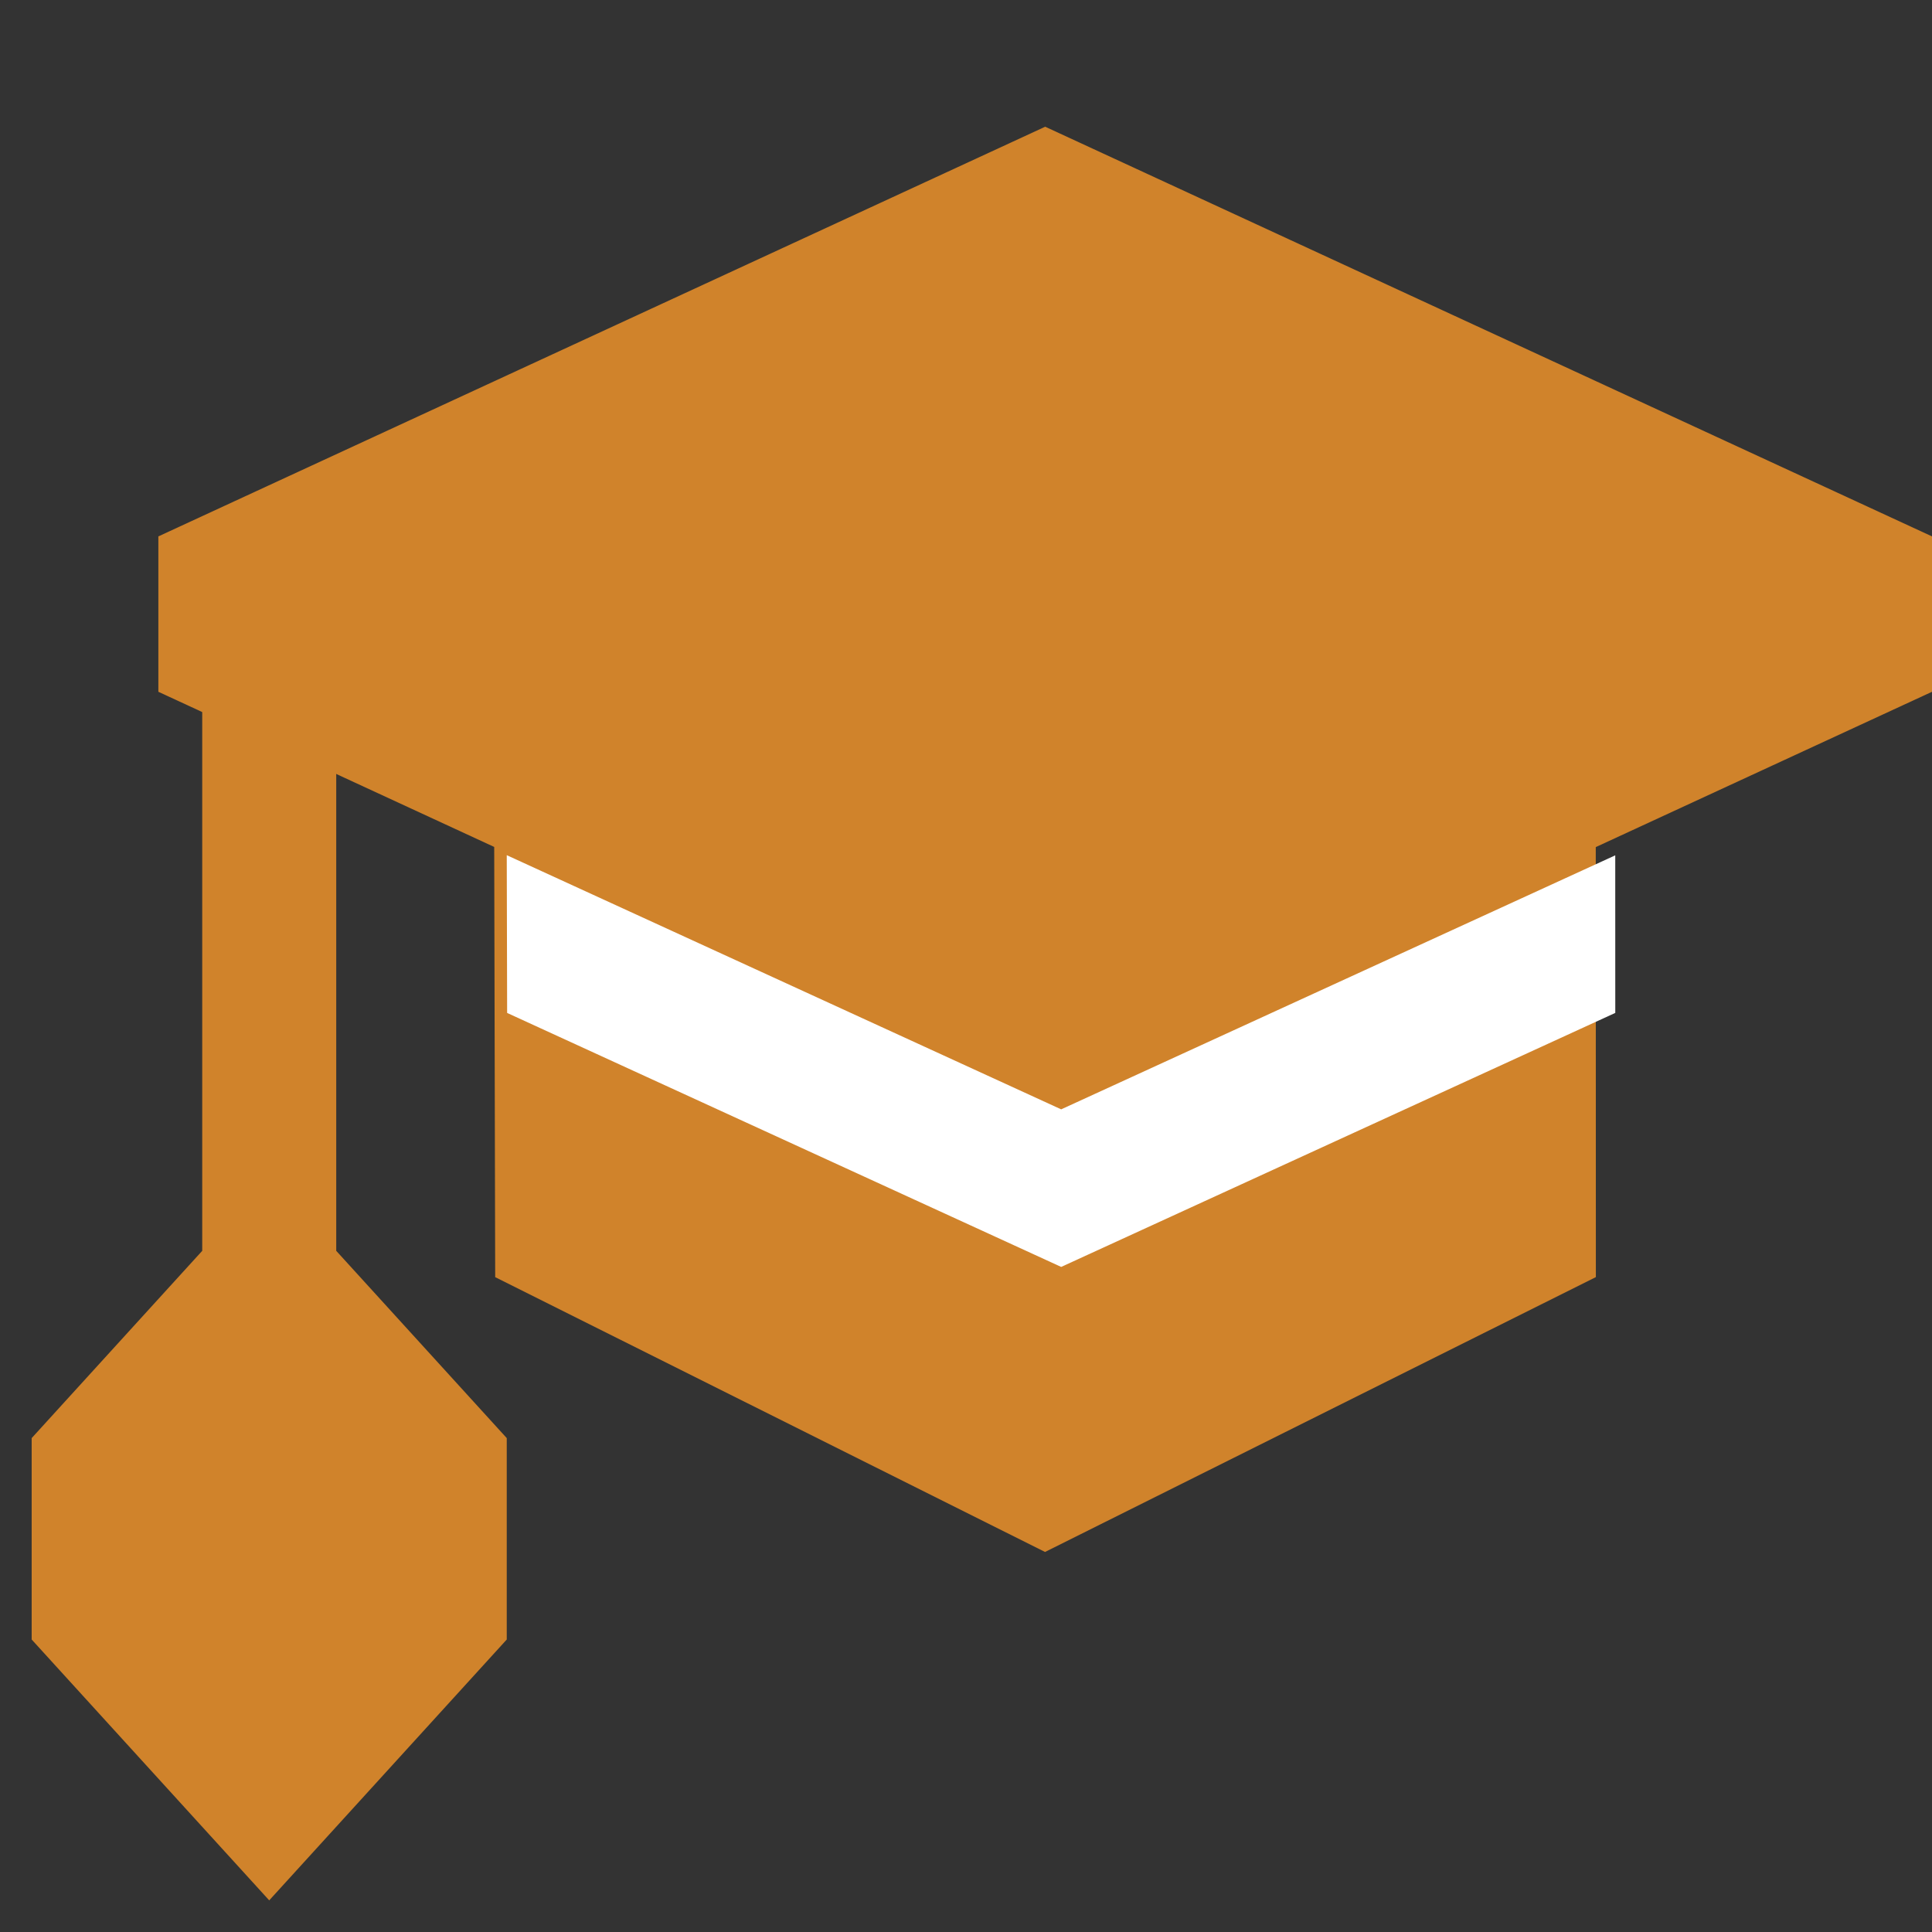
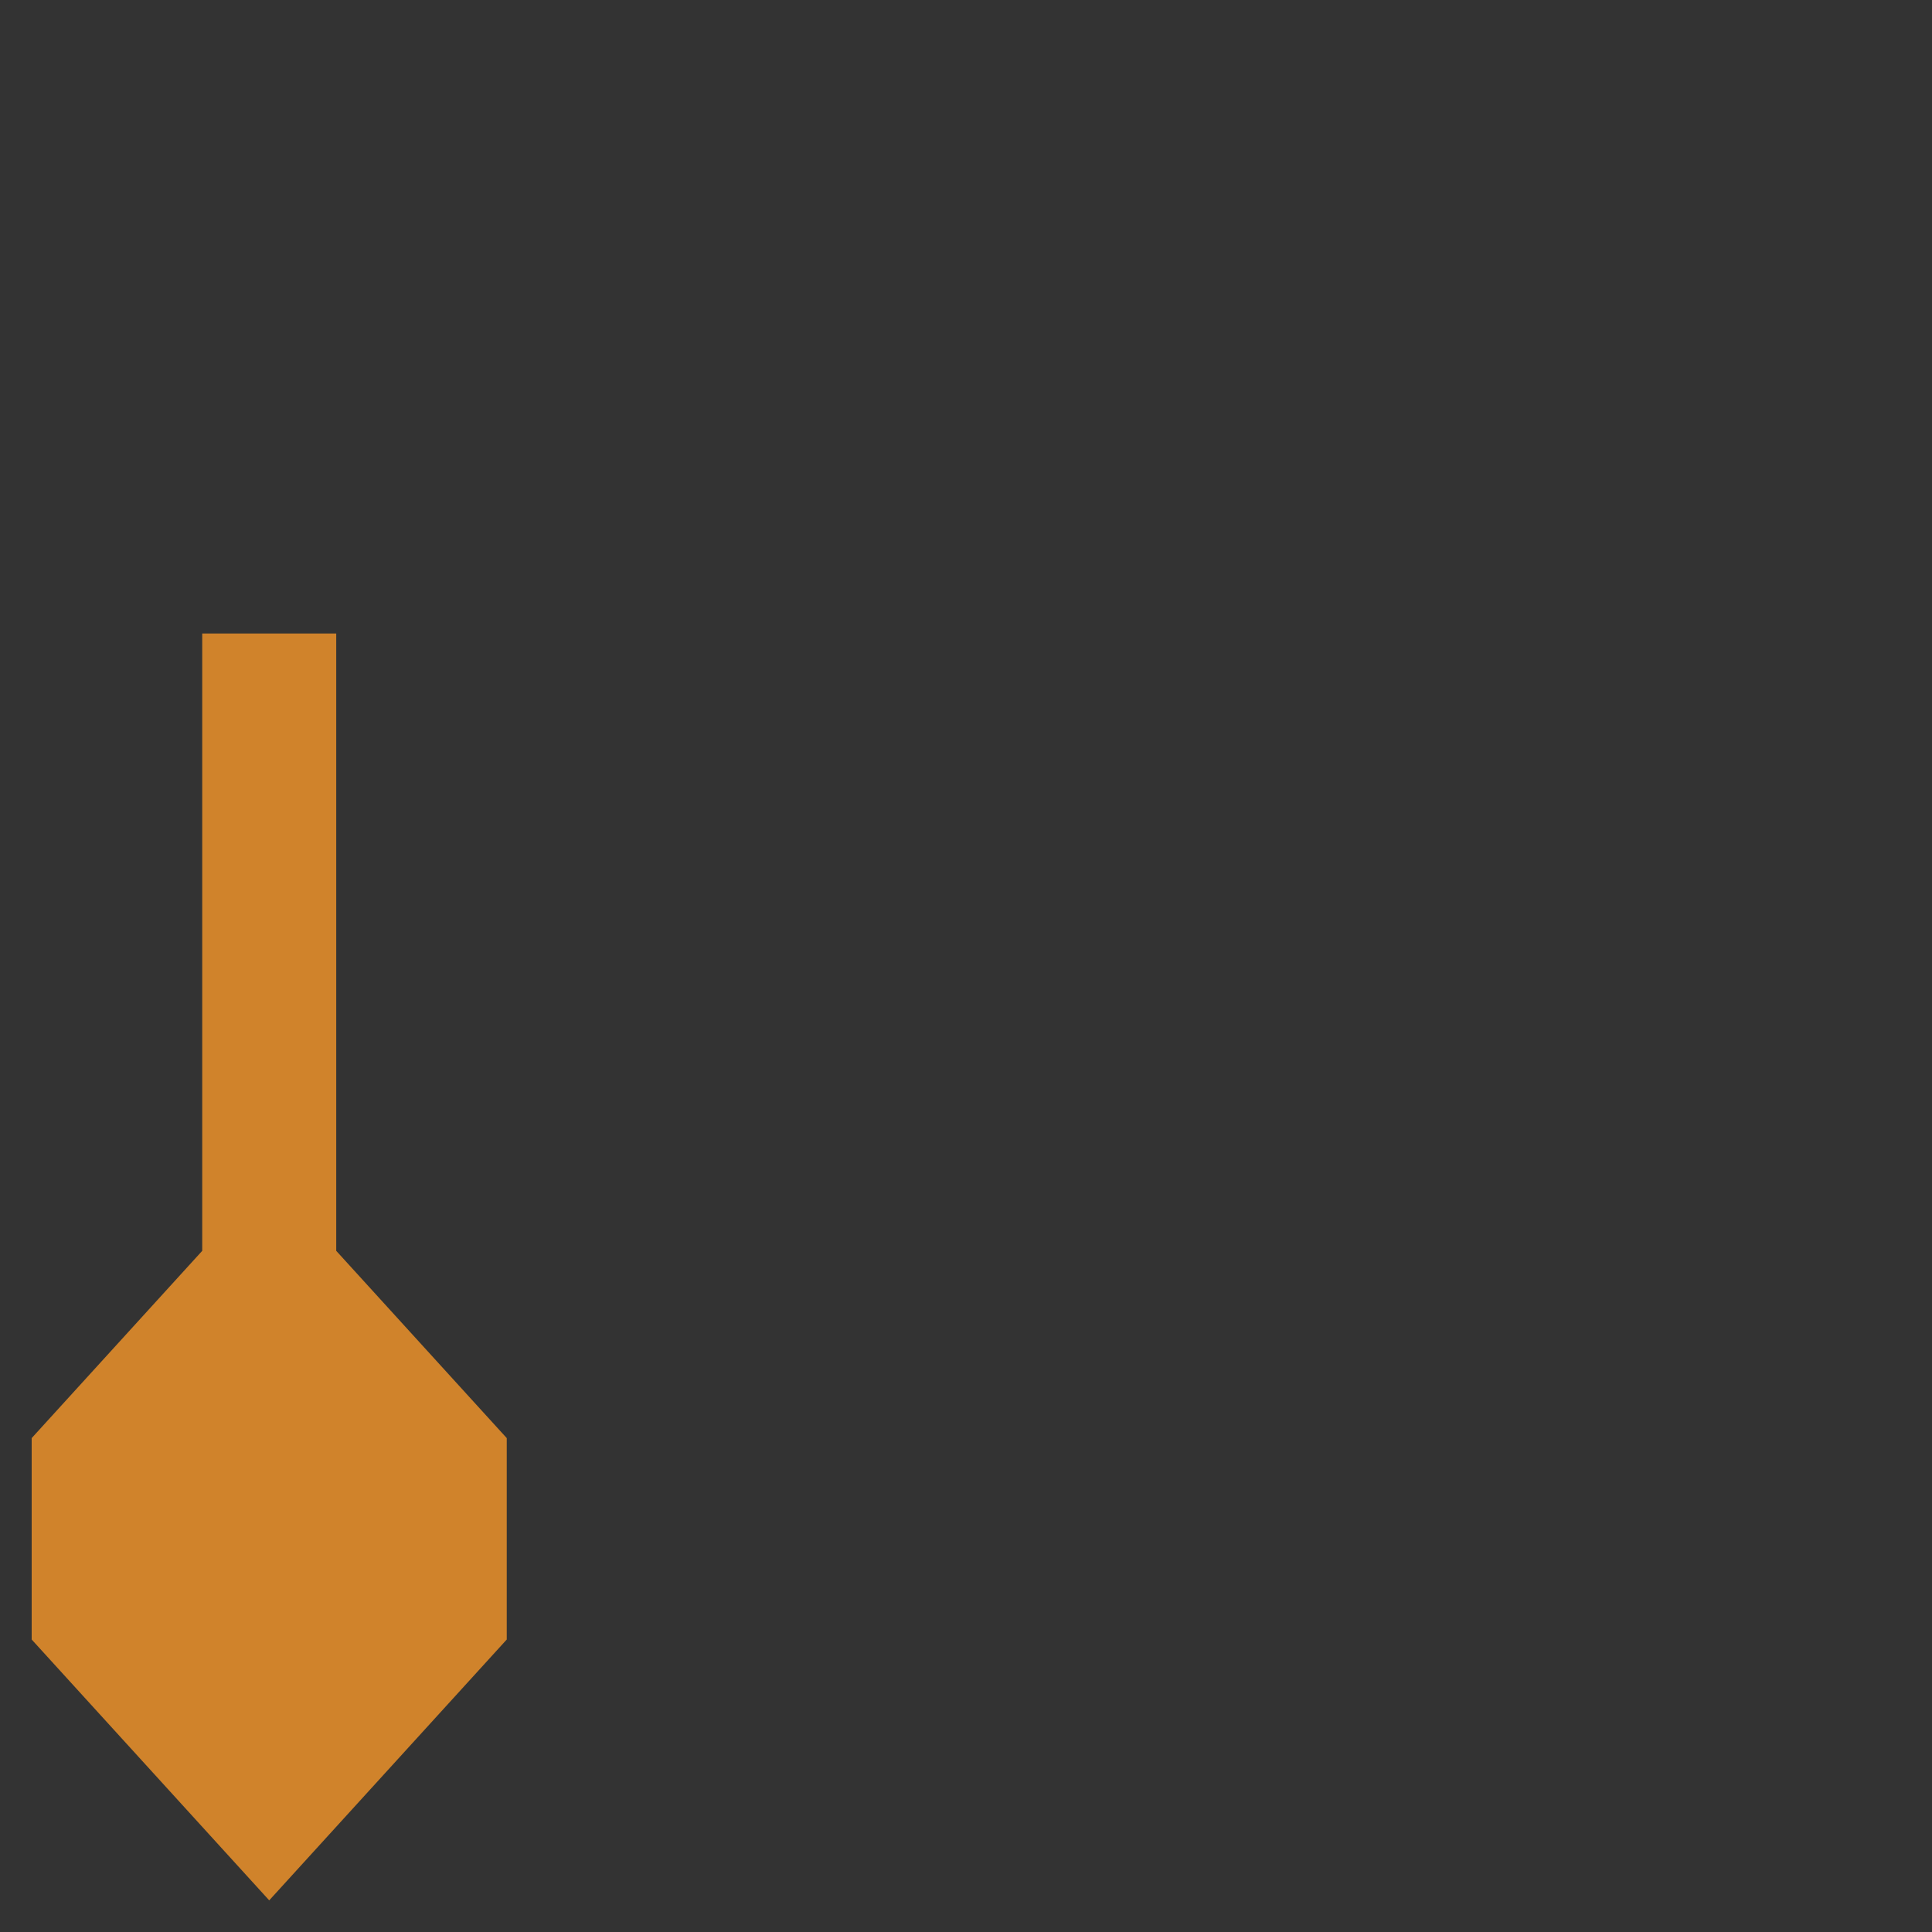
<svg xmlns="http://www.w3.org/2000/svg" width="61" height="61" viewBox="0 0 61 61" fill="none">
  <rect x="0" y="0" width="61" height="61" fill="#333333" stroke="none" />
  <path fill-rule="evenodd" clip-rule="evenodd" d="M10.616 20.001V39.493L16 45.406V51.765L8.5 60.001L1 51.765V45.406L6.385 39.493V20.001H10.616Z" fill="#D0832B" />
-   <path fill-rule="evenodd" clip-rule="evenodd" d="M61 16.936L33 4.001L5 16.936V21.842L15.604 26.741L15.635 40.324L32.996 49.001L50.387 40.323L50.384 26.746L61 21.842V16.936Z" fill="#D0832B" />
-   <path fill-rule="evenodd" clip-rule="evenodd" d="M50.999 27.006L33.505 35.026L16 27.001L16.012 31.982L32.648 39.608L33.505 40.001L34.363 39.608L51 31.981L50.999 27.006Z" fill="white" />
</svg>